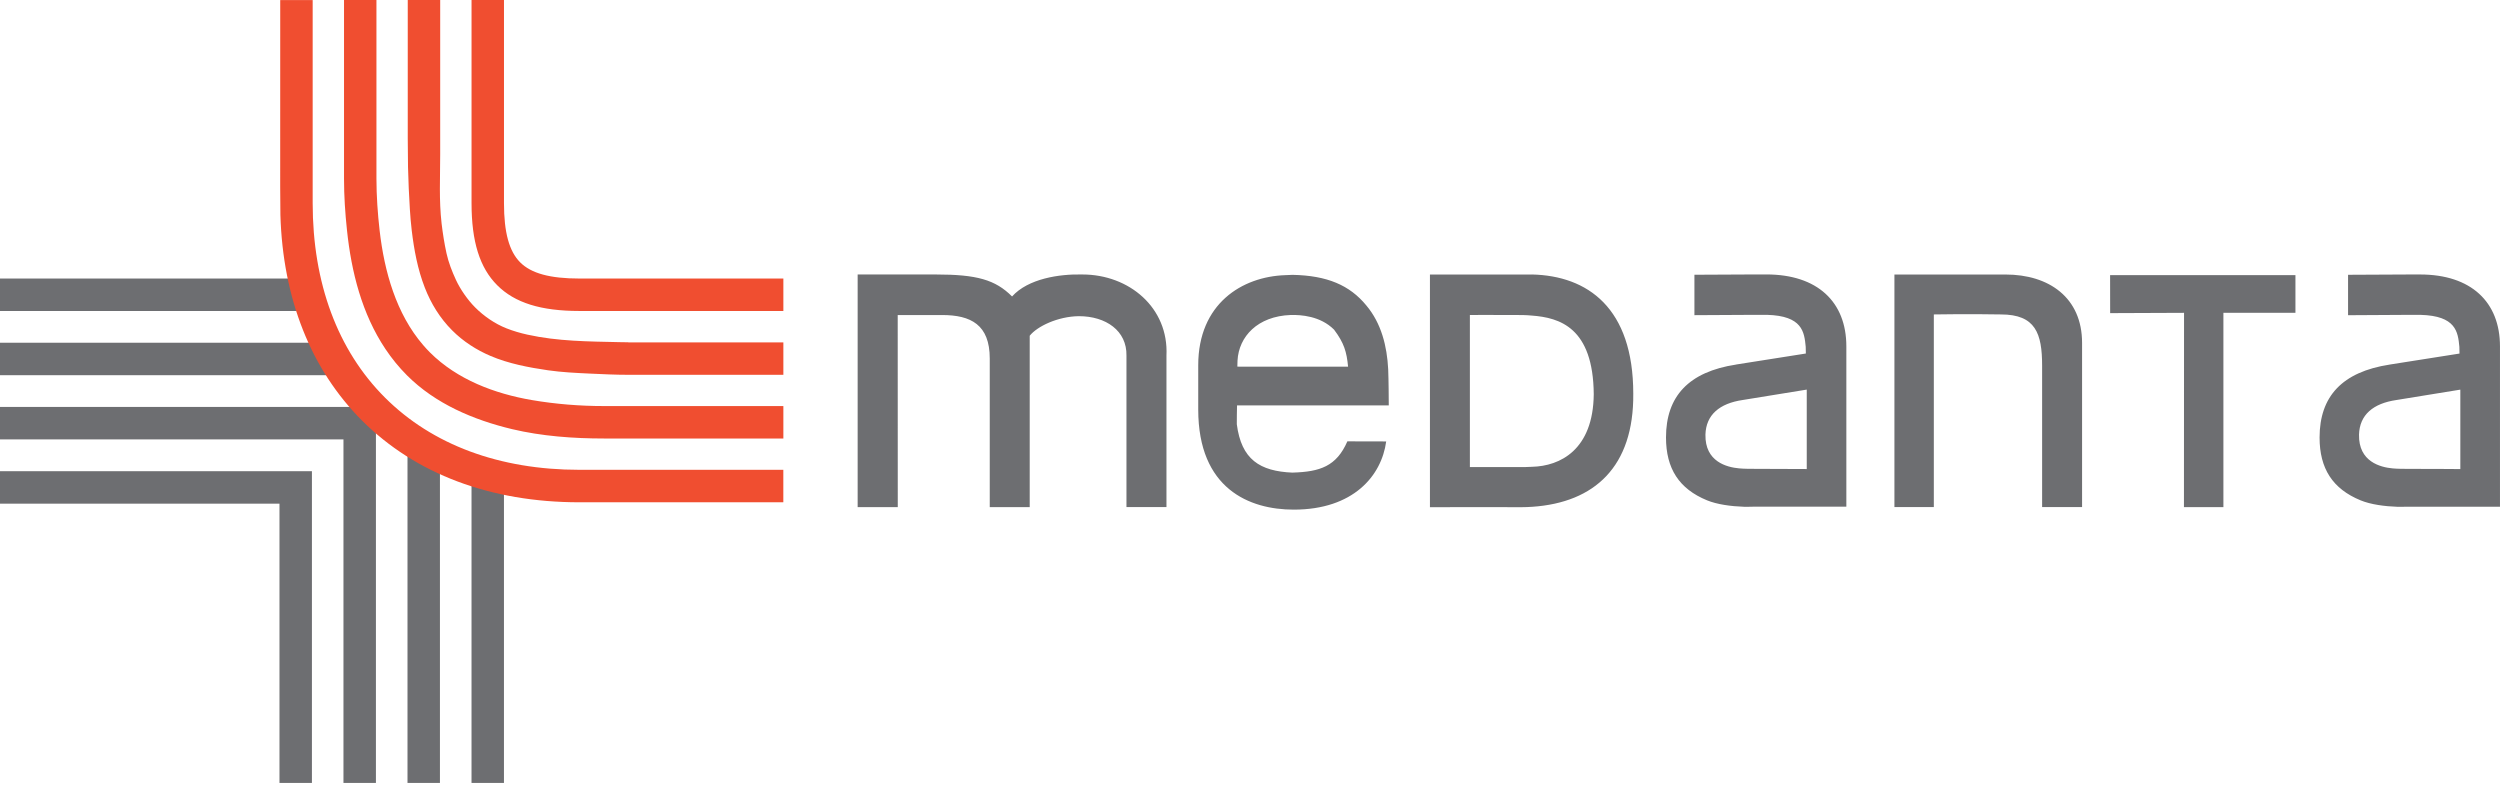
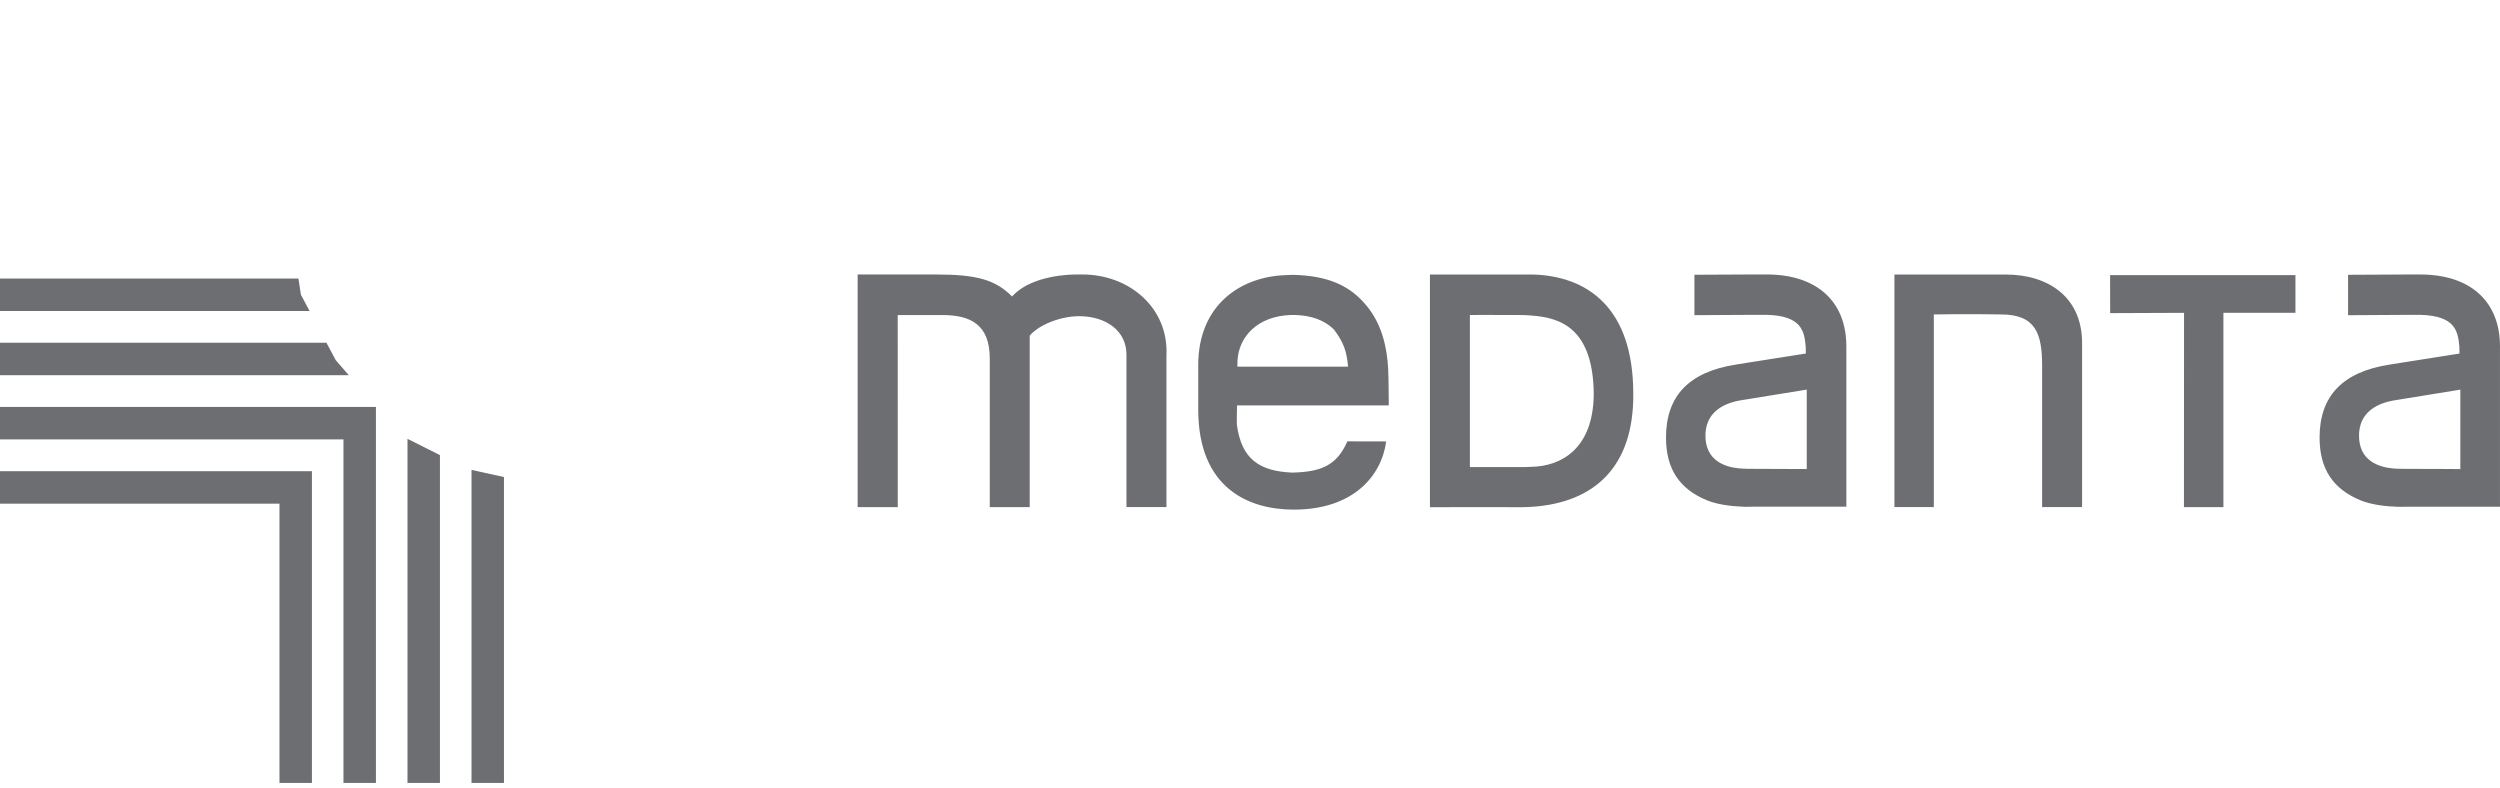
<svg xmlns="http://www.w3.org/2000/svg" width="130" height="41" viewBox="0 0 130 41" fill="none">
  <path d="M0 24.503H16.22V40.714H14.533V26.19H0V24.503ZM22.877 40.714V23.666L21.19 22.819V40.714H22.877ZM26.206 24.806L24.519 24.435V40.714H26.206V24.806ZM19.548 40.714V21.161H0V22.849H17.86V40.712H19.548V40.714ZM18.139 19.511L17.461 18.733L16.975 17.823H0V19.511H18.139ZM16.098 16.171L15.648 15.327L15.519 14.483H0V16.171H16.098Z" fill="#6D6E71" />
-   <path d="M40.735 26.119H30.13C25.515 26.119 21.606 24.648 18.824 21.868C16.167 19.211 14.706 15.524 14.581 11.175L14.57 9.72C14.57 7.567 14.572 1.89 14.572 0.002H16.259V10.562C16.259 14.721 17.558 18.216 20.016 20.672C22.476 23.13 25.971 24.43 30.128 24.43H40.733V26.117L40.735 26.119ZM31.4 21.115C30.154 21.115 28.892 21.014 27.661 20.804C25.725 20.473 23.772 19.738 22.36 18.329C22.238 18.207 22.12 18.08 22.008 17.949C20.595 16.314 19.985 14.105 19.742 12C19.639 11.102 19.577 10.197 19.575 9.294C19.575 9.26 19.575 9.223 19.575 9.183V0H17.889V9.294C17.889 10.189 17.948 11.083 18.043 11.97C18.271 14.139 18.817 16.317 20.044 18.151C20.373 18.643 20.748 19.103 21.166 19.521C22.645 21 24.625 21.836 26.631 22.316C28.172 22.683 29.818 22.802 31.4 22.802H40.735V21.115H31.4ZM30.13 14.484C28.603 14.484 27.623 14.217 27.049 13.642C26.476 13.068 26.207 12.089 26.207 10.562V0H24.52V10.562C24.52 12.566 24.945 13.924 25.857 14.834C26.767 15.746 28.125 16.171 30.13 16.171H40.735V14.484H30.13ZM32.669 17.799C32.518 17.799 32.366 17.797 32.214 17.792C30.607 17.756 28.998 17.75 27.43 17.402C27.056 17.32 26.69 17.213 26.333 17.072C25.732 16.835 25.162 16.441 24.705 15.983C24.323 15.601 23.933 15.042 23.708 14.552C23.502 14.105 23.324 13.65 23.218 13.171C23.105 12.657 23.026 12.145 22.963 11.623C22.824 10.401 22.89 9.254 22.89 8.025V0H21.203V7.183L21.217 8.691C21.236 9.422 21.266 10.152 21.313 10.882C21.337 11.248 21.365 11.616 21.41 11.982C21.531 12.99 21.717 14.001 22.09 14.958C22.411 15.784 22.882 16.551 23.513 17.18C24.083 17.752 24.769 18.195 25.51 18.51C26.439 18.908 27.501 19.11 28.498 19.255C29.213 19.358 29.938 19.392 30.658 19.426C31.327 19.457 32 19.49 32.671 19.49H40.735V17.803H32.671L32.669 17.799Z" fill="#F04E30" />
  <path d="M109.725 14.306L109.728 16.283L113.57 16.267L113.565 26.372H115.617V16.267H119.363V14.306H109.723H109.725ZM44.598 14.275V26.37H46.684L46.681 16.382H48.99C50.484 16.382 51.467 16.884 51.467 18.643V26.37H53.545V17.459C53.93 16.973 55.001 16.455 56.099 16.441C57.511 16.441 58.602 17.201 58.576 18.491V26.369H60.656V18.491C60.776 16.002 58.719 14.273 56.285 14.273C55.086 14.243 53.467 14.487 52.627 15.416C51.757 14.546 50.796 14.273 48.668 14.273H44.598V14.275ZM67.217 24.577C65.508 24.505 64.551 23.895 64.314 22.059C64.306 21.948 64.326 21.198 64.326 21.082C64.801 21.082 71.63 21.082 72.216 21.082C72.213 20.698 72.211 19.821 72.186 19.203C72.125 18.003 71.831 16.814 71.05 15.885C70.182 14.824 69.005 14.329 67.217 14.292C67.126 14.292 66.96 14.303 66.837 14.308C64.581 14.383 62.308 15.798 62.308 18.993V21.294C62.308 25.419 64.97 26.501 67.274 26.501C70.37 26.501 71.84 24.747 72.082 22.955C72.082 22.955 70.715 22.95 70.063 22.95C69.497 24.249 68.641 24.533 67.217 24.575M64.351 18.742V18.749C64.417 17.503 65.393 16.44 67.123 16.379C67.644 16.368 68.655 16.426 69.371 17.142C69.891 17.834 70.028 18.296 70.1 19.068C70.1 19.068 64.998 19.065 64.342 19.065C64.342 18.95 64.339 19.052 64.351 18.744M127.937 20.261V24.392C127.937 24.392 126.623 24.381 125.303 24.381C125.004 24.381 124.676 24.381 124.42 24.357C123.783 24.299 122.64 24.012 122.669 22.602C122.697 21.575 123.4 20.977 124.613 20.801L127.937 20.261ZM124.264 18.958C121.796 19.337 120.618 20.611 120.618 22.752C120.618 24.369 121.299 25.422 122.751 26.018C123.267 26.231 123.991 26.332 124.692 26.355C124.895 26.361 124.899 26.349 125.145 26.349C127.198 26.349 129.168 26.349 129.999 26.349V18.012C129.999 15.706 128.5 14.273 125.844 14.273H125.303L122.099 14.289C122.099 14.289 122.099 16.094 122.099 16.391C122.79 16.391 123.307 16.386 125.157 16.373H125.873C127.707 16.424 127.815 17.254 127.887 18.035L127.894 18.385L124.266 18.957L124.264 18.958ZM79.654 14.275H74.357V26.374C76.182 26.367 78.42 26.372 79.115 26.374C79.295 26.374 79.506 26.365 79.68 26.353C82.917 26.133 84.964 24.266 84.93 20.471C84.93 16.012 82.558 14.336 79.654 14.273M79.671 24.273C79.48 24.279 79.384 24.289 79.263 24.289H76.434V16.38C76.434 16.38 77.367 16.373 78.784 16.38C79.054 16.38 79.354 16.38 79.654 16.41C81.101 16.518 82.846 17.03 82.875 20.499C82.847 23.4 81.118 24.237 79.673 24.273M98.51 14.276V26.369H100.559V16.351C100.559 16.351 102.4 16.319 104.049 16.351C105.85 16.351 106.19 17.339 106.19 19.019V26.369H108.268V17.831C108.268 15.477 106.549 14.275 104.288 14.275H98.51V14.276ZM93.951 20.259V24.39C93.951 24.39 92.637 24.38 91.317 24.38C91.017 24.38 90.69 24.38 90.434 24.355C89.797 24.298 88.654 24.01 88.683 22.6C88.711 21.573 89.414 20.975 90.627 20.799L93.951 20.259ZM90.278 18.957C87.81 19.335 86.632 20.609 86.632 22.75C86.632 24.367 87.313 25.42 88.764 26.016C89.28 26.229 90.003 26.33 90.704 26.353C90.908 26.36 90.911 26.348 91.157 26.348C93.21 26.348 95.18 26.348 96.01 26.348V18.01C96.01 15.704 94.513 14.271 91.854 14.271H91.314L88.11 14.287C88.11 14.287 88.11 16.093 88.11 16.389C88.8 16.389 89.318 16.384 91.167 16.372H91.884C93.718 16.422 93.824 17.252 93.897 18.033L93.904 18.383L90.277 18.955L90.278 18.957Z" fill="#6D6E71" />
</svg>